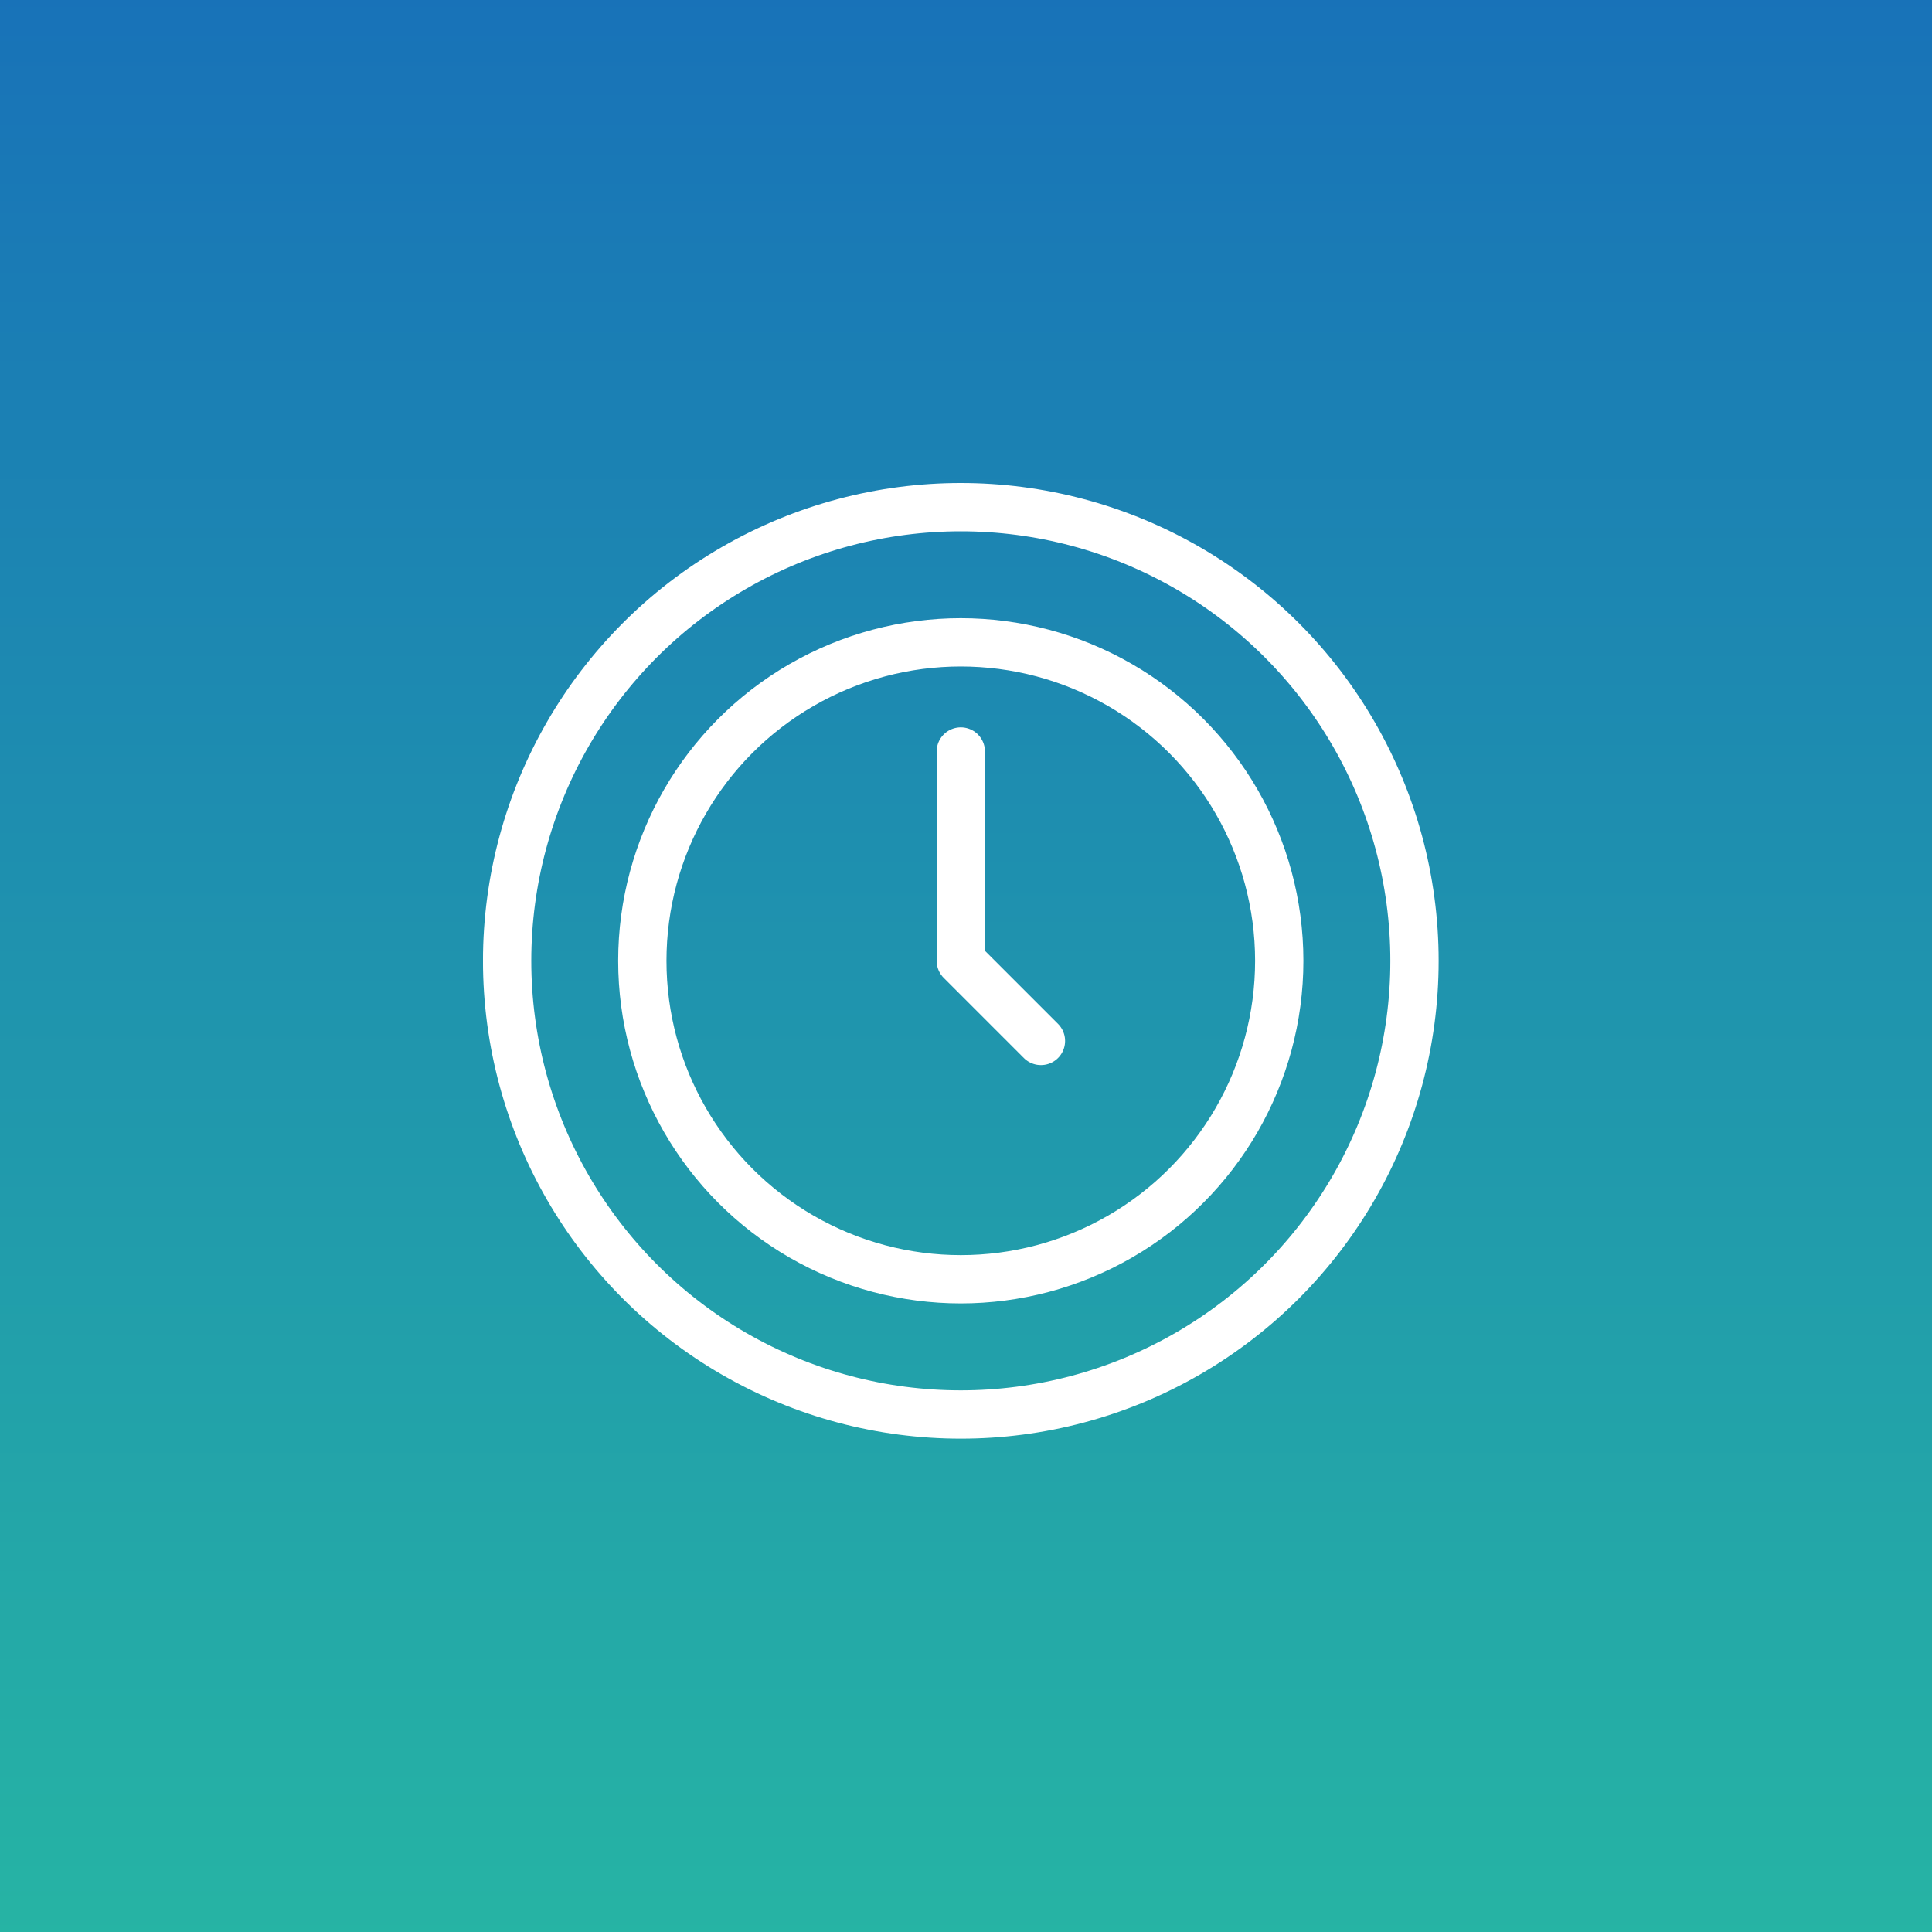
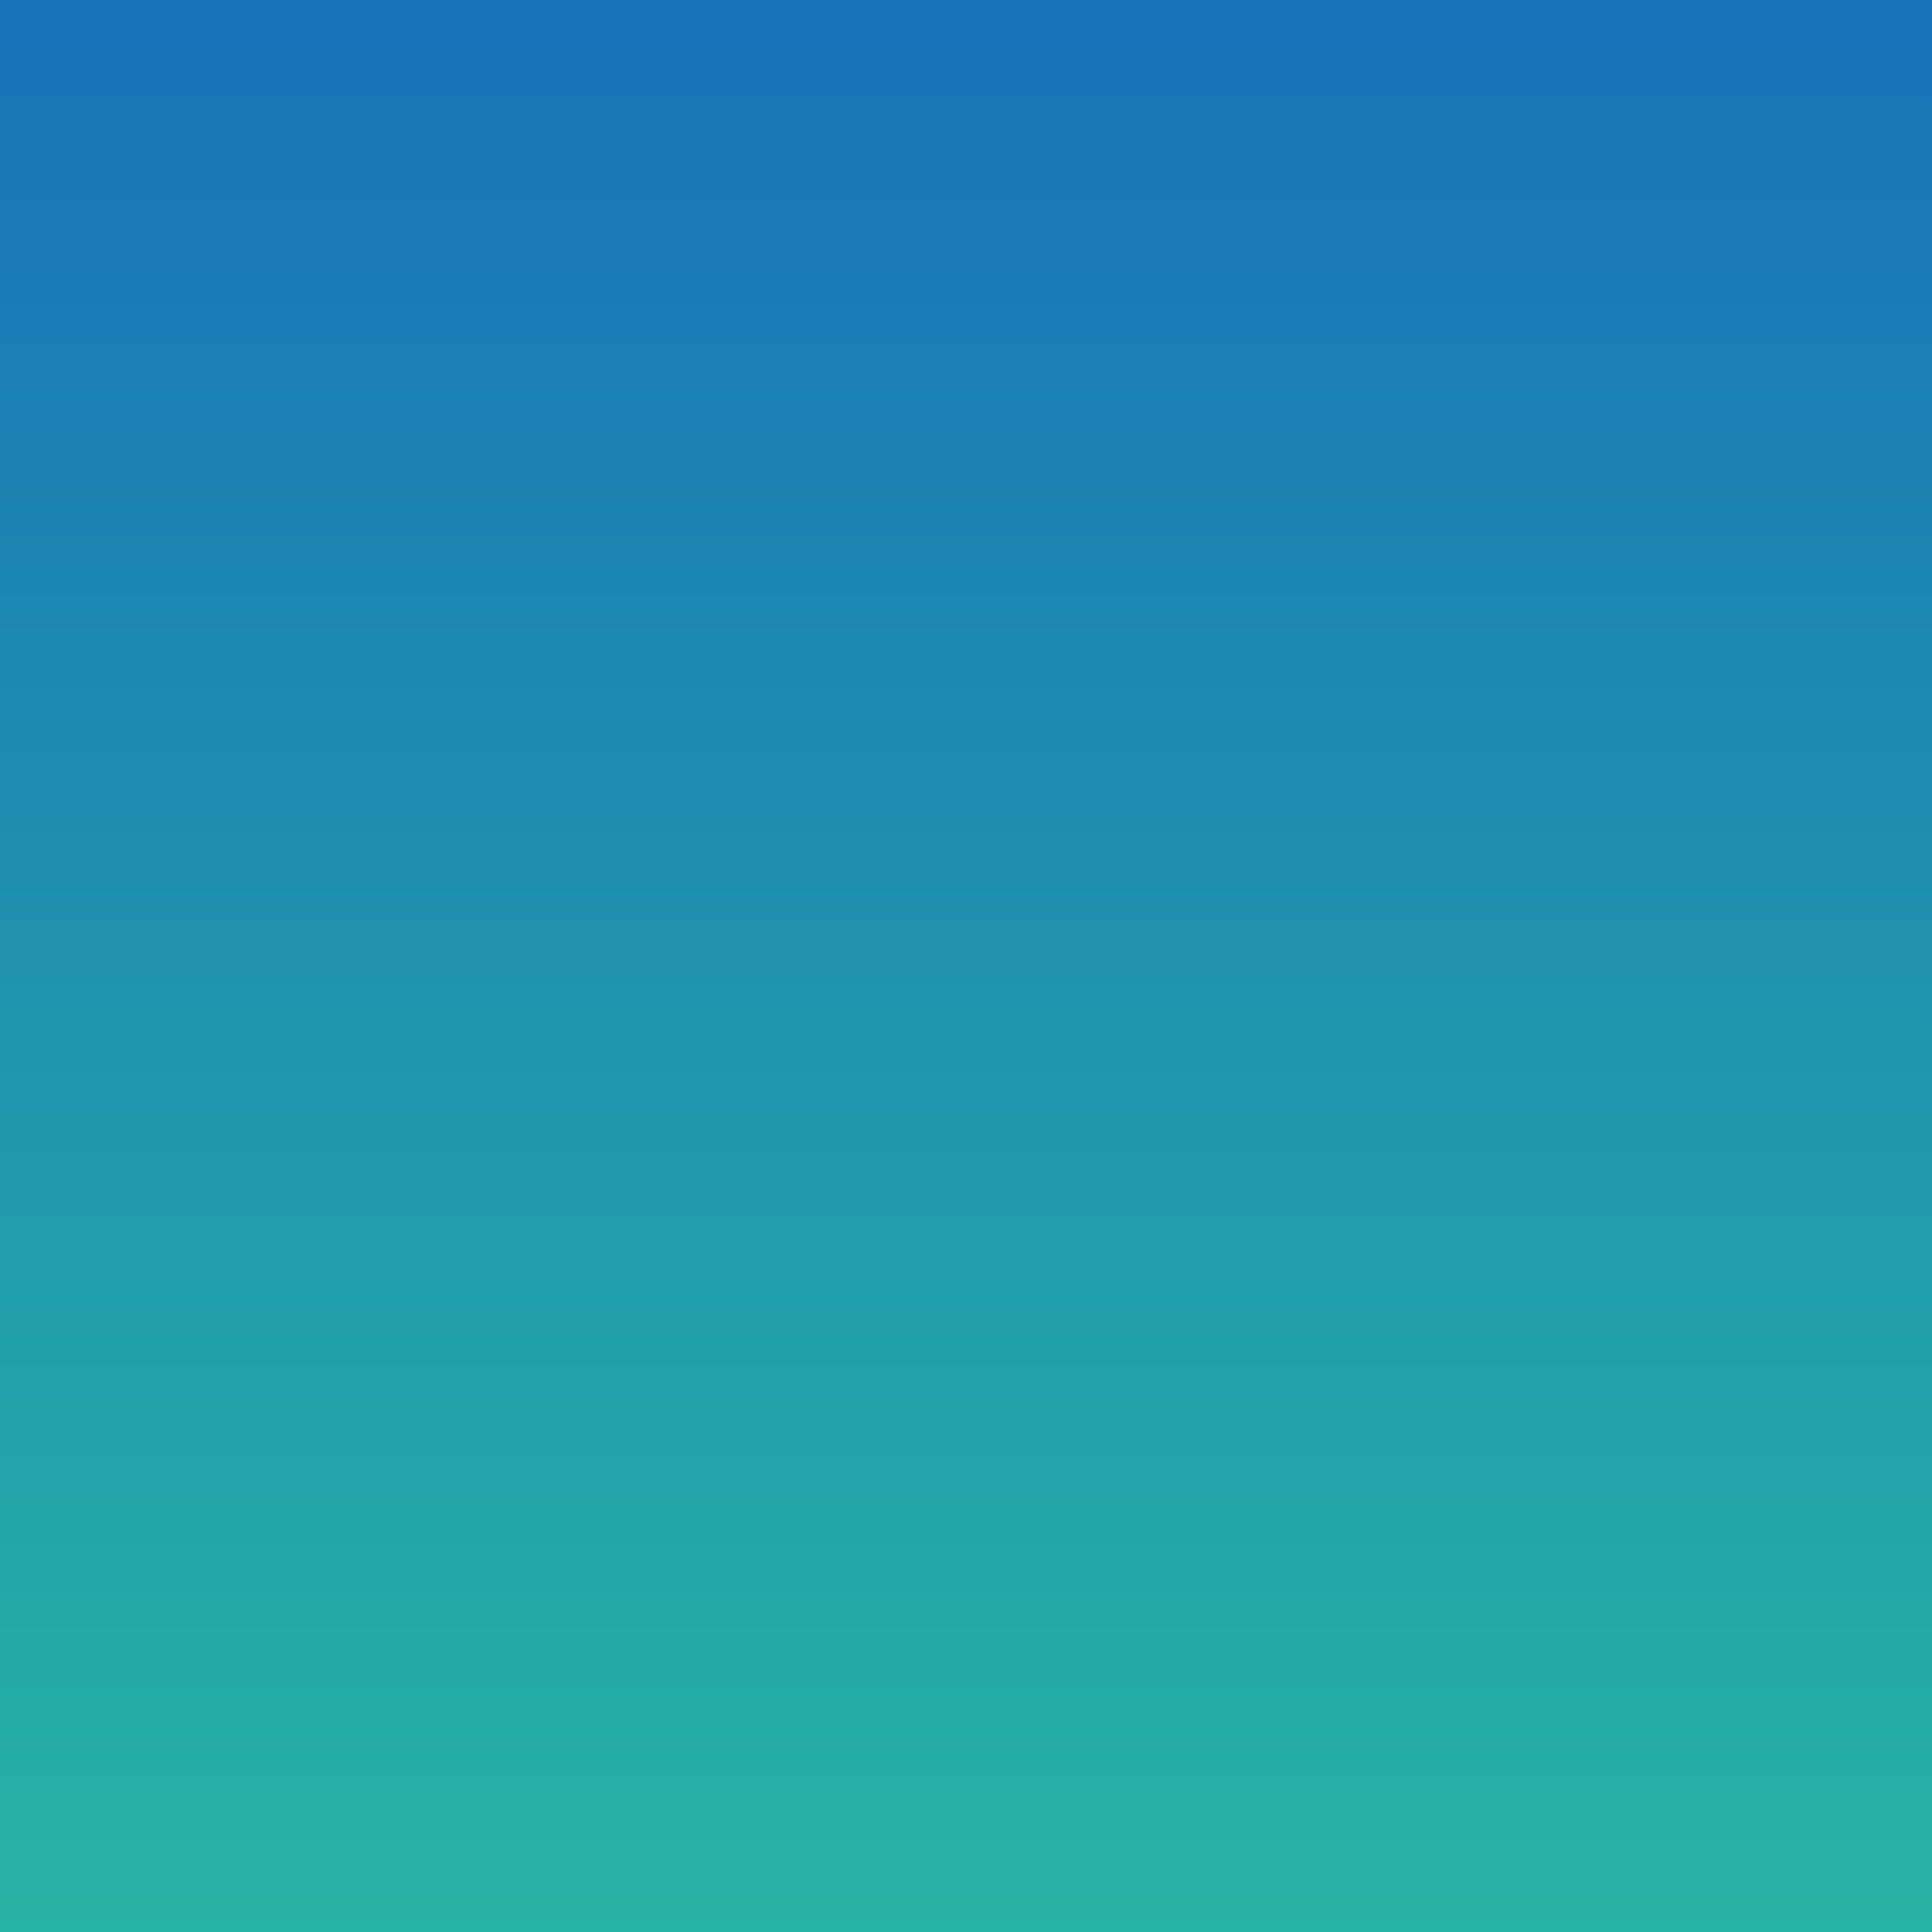
<svg xmlns="http://www.w3.org/2000/svg" width="80" height="80" viewBox="0 0 80 80">
  <rect x="0" y="0" width="80" height="80" fill="#333333" stroke="none" />
  <defs>
    <linearGradient id="linear-gradient" x1="0.5" x2="0.5" y2="1" gradientUnits="objectBoundingBox">
      <stop offset="0" stop-color="#1872b8" />
      <stop offset="1" stop-color="#26b4a4" />
    </linearGradient>
    <clipPath id="clip-path">
-       <rect id="長方形_2256" data-name="長方形 2256" width="40" height="40" transform="translate(379 884.566)" fill="url(#linear-gradient)" />
-     </clipPath>
+       </clipPath>
  </defs>
  <g id="career_02" transform="translate(-359 -864.566)">
    <rect id="長方形_2232" data-name="長方形 2232" width="80" height="80" transform="translate(359 864.566)" fill="url(#linear-gradient)" />
    <g id="マスクグループ_27" data-name="マスクグループ 27" clip-path="url(#clip-path)">
      <g id="career_02-2" data-name="career_02" transform="translate(398.785 904.352)">
        <circle id="楕円形_515" data-name="楕円形 515" cx="13.187" cy="13.187" r="13.187" transform="translate(-13.188 -13.188)" fill="none" stroke="#fff" stroke-linecap="round" stroke-linejoin="round" stroke-width="2" />
        <circle id="楕円形_516" data-name="楕円形 516" cx="18.786" cy="18.786" r="18.786" transform="translate(-18.786 -18.786)" fill="none" stroke="#fff" stroke-linecap="round" stroke-linejoin="round" stroke-width="2" />
        <path id="パス_10304" data-name="パス 10304" d="M25,13.981v8.667l3.318,3.318" transform="translate(-25 -22.649)" fill="none" stroke="#fff" stroke-linecap="round" stroke-linejoin="round" stroke-width="2" />
      </g>
    </g>
  </g>
</svg>